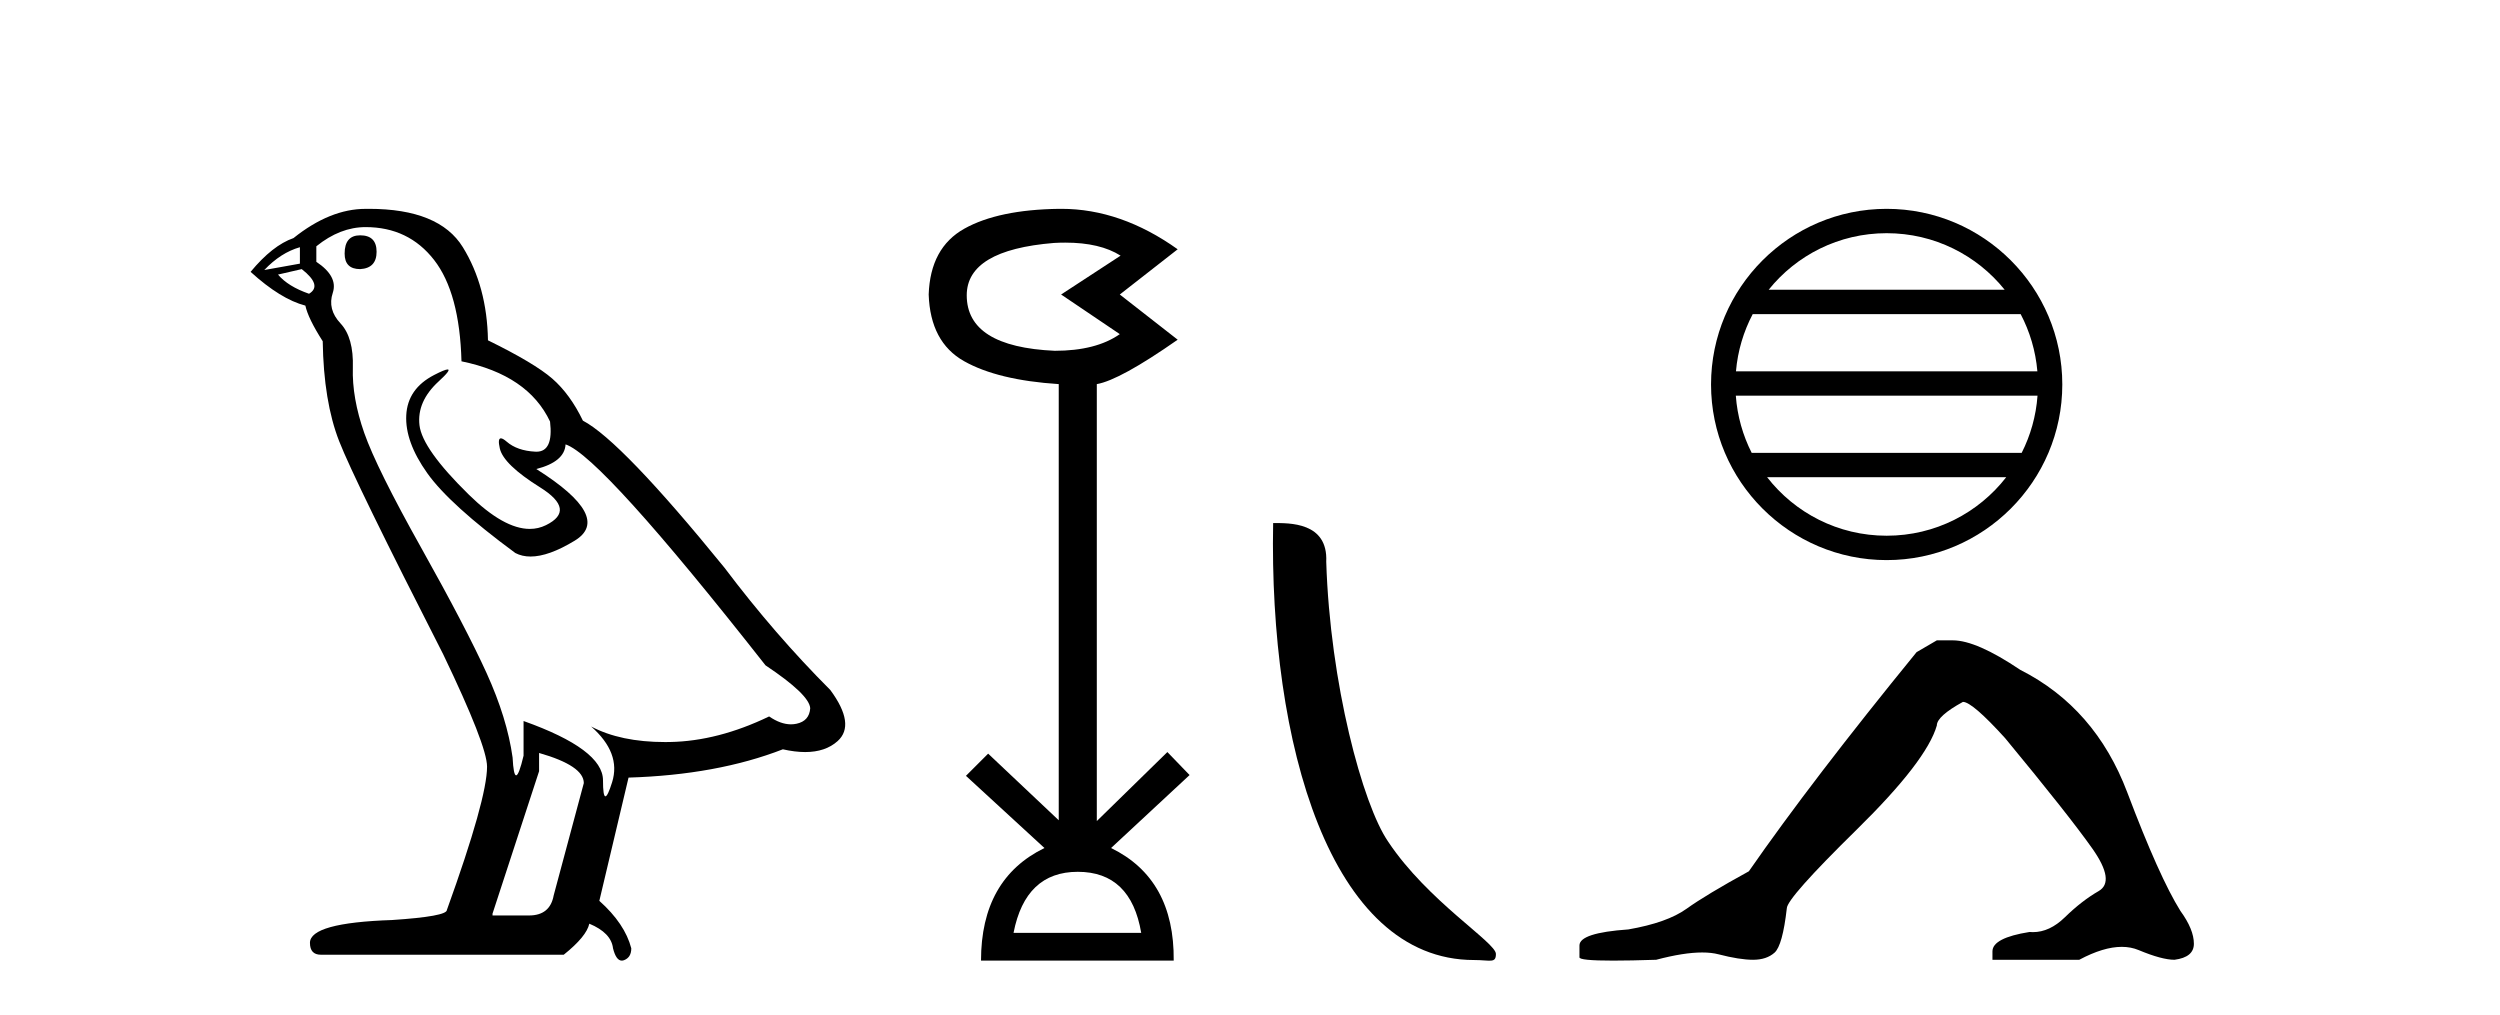
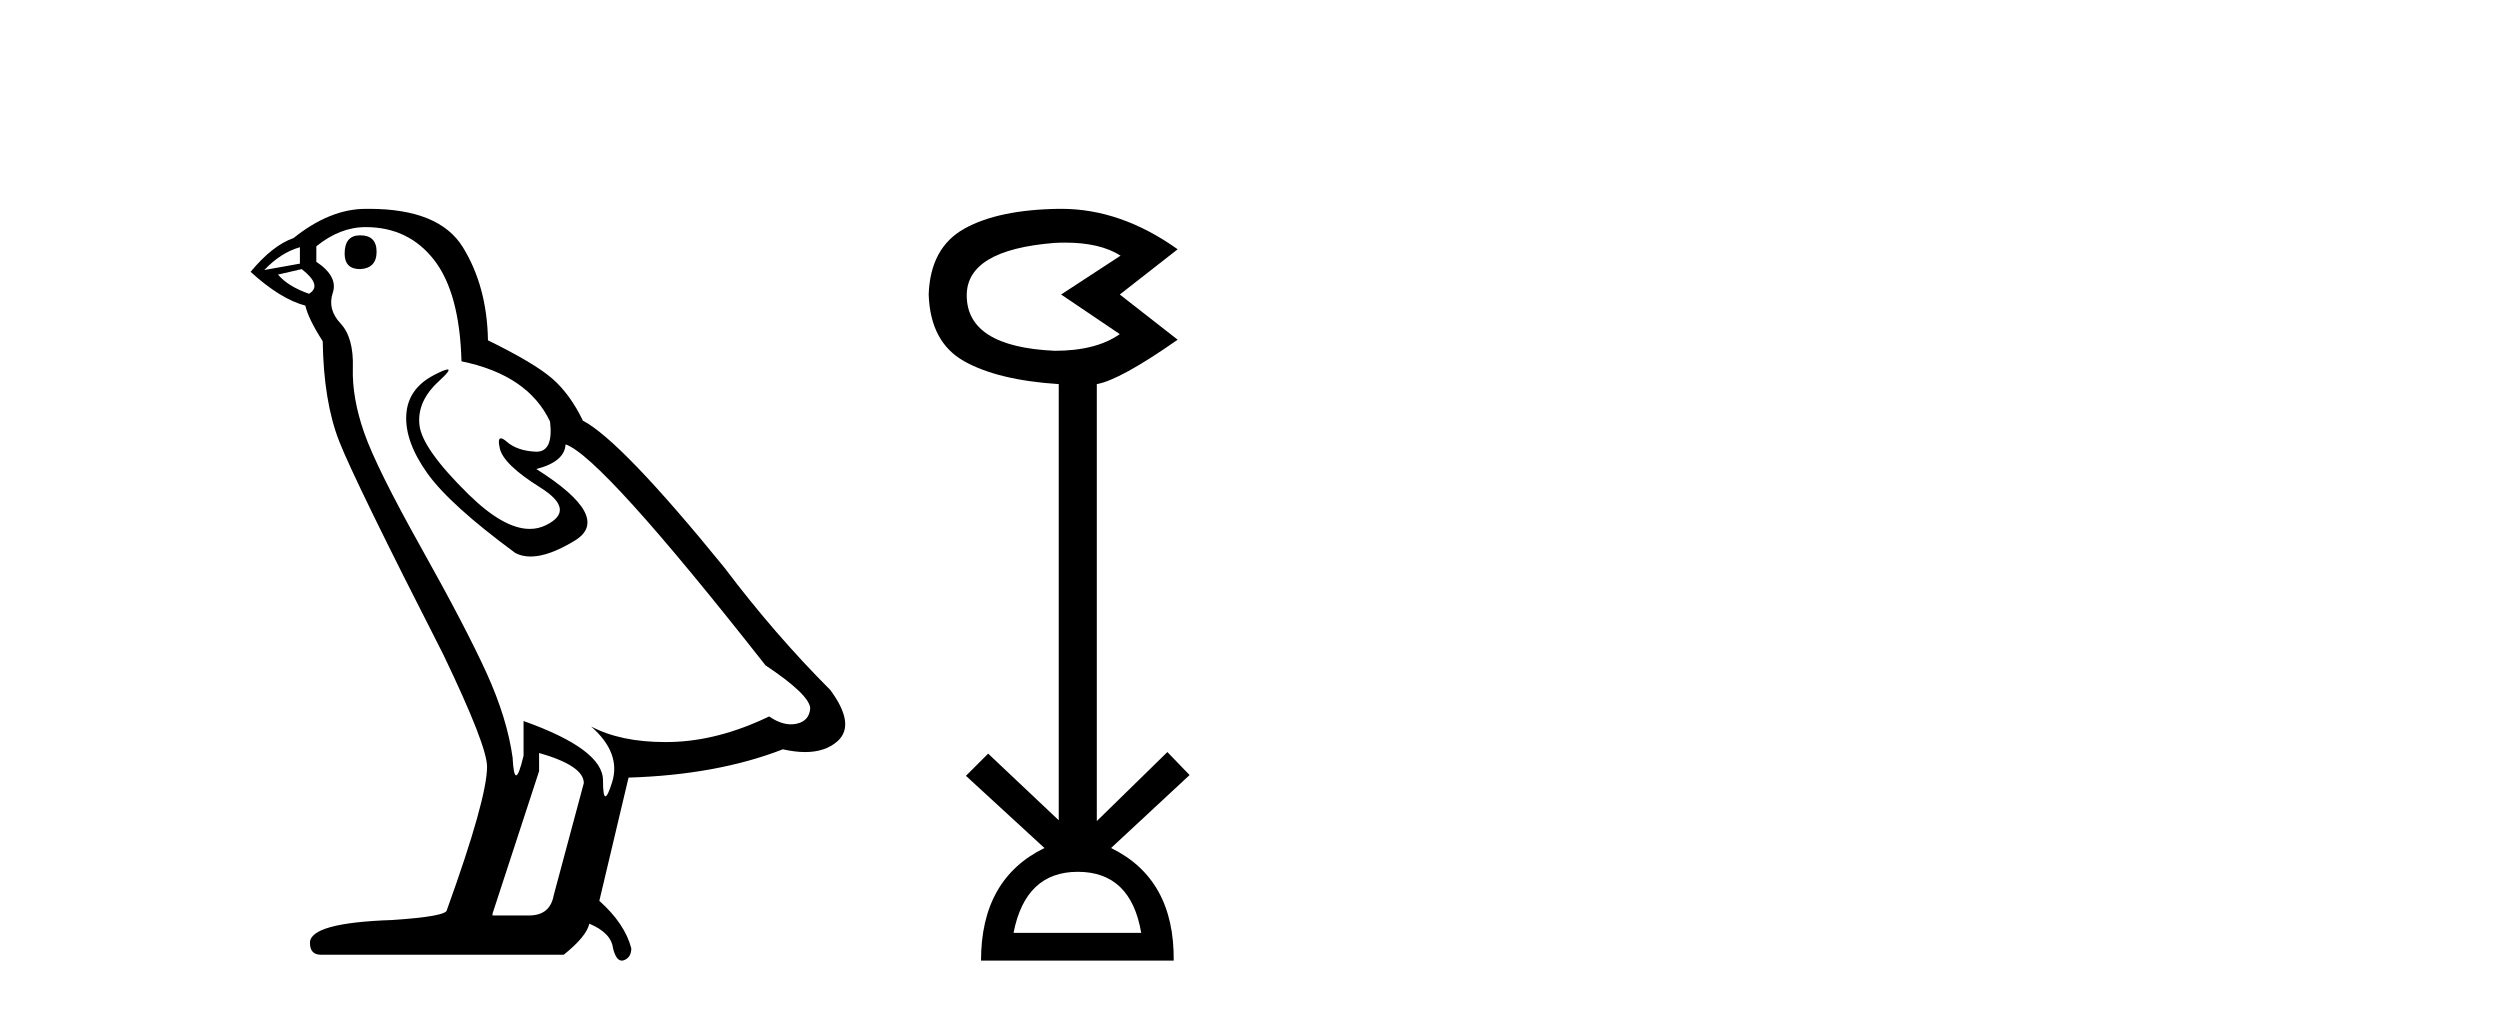
<svg xmlns="http://www.w3.org/2000/svg" width="101.0" height="41.0">
  <path d="M 14.55 9.507 Q 13.923 9.507 13.923 10.245 Q 13.923 10.872 14.55 10.872 Q 15.214 10.835 15.214 10.171 Q 15.214 9.507 14.55 9.507 ZM 12.116 9.987 L 12.116 10.651 L 10.677 10.909 Q 11.341 10.208 12.116 9.987 ZM 12.19 10.872 Q 13.038 11.536 12.485 11.868 Q 11.636 11.573 11.231 11.093 L 12.19 10.872 ZM 14.771 9.175 Q 16.505 9.175 17.538 10.503 Q 18.57 11.831 18.644 14.597 Q 21.336 15.15 22.222 17.031 Q 22.365 18.249 21.673 18.249 Q 21.653 18.249 21.631 18.248 Q 20.894 18.211 20.47 17.843 Q 20.315 17.709 20.237 17.709 Q 20.099 17.709 20.193 18.119 Q 20.341 18.765 21.816 19.687 Q 23.291 20.609 22.056 21.217 Q 21.749 21.368 21.403 21.368 Q 20.353 21.368 18.939 19.982 Q 17.058 18.138 16.947 17.179 Q 16.837 16.22 17.722 15.408 Q 18.248 14.926 18.083 14.926 Q 17.971 14.926 17.538 15.15 Q 16.468 15.703 16.413 16.773 Q 16.357 17.843 17.261 19.115 Q 18.165 20.388 20.82 22.342 Q 21.092 22.484 21.435 22.484 Q 22.164 22.484 23.217 21.844 Q 24.766 20.904 21.668 18.949 Q 22.812 18.654 22.849 17.953 Q 24.287 18.433 30.926 26.879 Q 32.696 28.059 32.733 28.612 Q 32.696 29.129 32.18 29.239 Q 32.069 29.263 31.955 29.263 Q 31.537 29.263 31.073 28.944 Q 29.008 29.94 27.072 29.977 Q 26.97 29.979 26.87 29.979 Q 25.069 29.979 23.881 29.35 L 23.881 29.35 Q 25.098 30.42 24.73 31.6 Q 24.551 32.172 24.459 32.172 Q 24.361 32.172 24.361 31.526 Q 24.361 30.272 21.152 29.129 L 21.152 30.53 Q 20.963 31.324 20.852 31.324 Q 20.745 31.324 20.709 30.604 Q 20.488 29.018 19.658 27.192 Q 18.828 25.367 17.021 22.139 Q 15.214 18.912 14.716 17.492 Q 14.218 16.072 14.255 14.855 Q 14.292 13.638 13.757 13.066 Q 13.222 12.495 13.444 11.831 Q 13.665 11.167 12.78 10.577 L 12.78 9.95 Q 13.739 9.175 14.771 9.175 ZM 21.779 30.42 Q 23.586 30.936 23.586 31.637 L 22.369 36.173 Q 22.222 36.985 21.373 36.985 L 19.898 36.985 L 19.898 36.911 L 21.779 31.157 L 21.779 30.42 ZM 14.904 8.437 Q 14.838 8.437 14.771 8.438 Q 13.333 8.438 11.858 9.618 Q 11.009 9.913 10.124 10.983 Q 11.341 12.089 12.337 12.347 Q 12.448 12.864 13.038 13.786 Q 13.075 16.22 13.702 17.824 Q 14.329 19.429 17.906 26.436 Q 19.677 30.124 19.677 30.973 Q 19.677 32.264 18.054 36.763 Q 18.054 37.022 15.841 37.169 Q 12.522 37.28 12.522 38.091 Q 12.522 38.571 12.964 38.571 L 22.775 38.571 Q 23.697 37.833 23.808 37.317 Q 24.693 37.685 24.766 38.312 Q 24.891 38.809 25.12 38.809 Q 25.162 38.809 25.209 38.792 Q 25.504 38.681 25.504 38.312 Q 25.246 37.317 24.213 36.394 L 25.393 31.415 Q 28.971 31.305 31.627 30.272 Q 32.118 30.383 32.528 30.383 Q 33.348 30.383 33.84 29.94 Q 34.577 29.276 33.544 27.875 Q 31.295 25.625 29.266 22.932 Q 25.098 17.806 23.549 16.994 Q 23.033 15.925 22.314 15.298 Q 21.595 14.671 19.714 13.749 Q 19.677 11.573 18.699 9.987 Q 17.744 8.437 14.904 8.437 Z" style="fill:#000000;stroke:none" />
  <path d="M 43.038 9.802 Q 44.442 9.802 45.272 10.328 L 42.869 11.898 L 45.24 13.499 Q 44.279 14.172 42.613 14.172 Q 39.056 14.012 39.056 11.93 Q 39.056 10.103 42.581 9.815 Q 42.816 9.802 43.038 9.802 ZM 43.542 35.221 Q 45.688 35.221 46.105 37.688 L 40.947 37.688 Q 41.427 35.221 43.542 35.221 ZM 42.881 8.437 Q 42.835 8.437 42.789 8.437 Q 40.338 8.469 38.96 9.238 Q 37.583 10.007 37.519 11.898 Q 37.583 13.82 38.944 14.589 Q 40.306 15.358 42.773 15.518 L 42.773 33.139 L 39.921 30.447 L 39.024 31.344 L 42.196 34.26 Q 39.633 35.509 39.633 38.809 L 47.418 38.809 Q 47.45 35.509 44.887 34.26 L 48.059 31.312 L 47.162 30.383 L 44.311 33.171 L 44.311 15.518 Q 45.24 15.358 47.578 13.724 L 45.24 11.898 L 47.578 10.071 Q 45.284 8.437 42.881 8.437 Z" style="fill:#000000;stroke:none" />
-   <path d="M 59.551 38.785 C 60.205 38.785 60.436 38.932 60.435 38.539 C 60.435 38.071 57.689 36.418 56.082 34.004 C 55.05 32.504 53.733 27.607 53.58 22.695 C 53.657 21.083 52.075 21.132 51.435 21.132 C 51.264 30.016 53.738 38.785 59.551 38.785 Z" style="fill:#000000;stroke:none" />
-   <path d="M 76.221 9.421 C 78.151 9.421 79.87 10.312 80.989 11.706 L 71.454 11.706 C 72.573 10.312 74.292 9.421 76.221 9.421 ZM 81.635 12.691 C 82.002 13.391 82.239 14.172 82.31 15.001 L 70.133 15.001 C 70.204 14.172 70.441 13.391 70.809 12.691 ZM 82.316 15.986 C 82.256 16.812 82.032 17.593 81.676 18.295 L 70.768 18.295 C 70.412 17.593 70.187 16.812 70.127 15.986 ZM 81.051 19.28 C 79.933 20.719 78.187 21.643 76.221 21.643 C 74.256 21.643 72.51 20.719 71.392 19.28 ZM 76.221 8.437 C 72.31 8.437 69.126 11.621 69.126 15.533 C 69.126 19.444 72.31 22.628 76.221 22.628 C 80.133 22.628 83.317 19.444 83.317 15.533 C 83.317 11.621 80.133 8.437 76.221 8.437 Z" style="fill:#000000;stroke:none" />
-   <path d="M 78.248 25.87 L 77.43 26.347 Q 73.208 31.522 70.654 35.2 Q 68.918 36.153 68.135 36.715 Q 67.351 37.277 65.785 37.549 Q 63.81 37.686 63.81 38.196 L 63.81 38.23 L 63.81 38.673 Q 63.787 38.809 65.172 38.809 Q 65.864 38.809 66.909 38.775 Q 68.021 38.48 68.77 38.48 Q 69.145 38.48 69.428 38.554 Q 70.28 38.775 70.825 38.775 Q 71.369 38.775 71.693 38.486 Q 72.016 38.196 72.187 36.698 Q 72.187 36.29 75.013 33.514 Q 77.839 30.739 78.248 29.309 Q 78.248 28.935 79.303 28.356 Q 79.678 28.356 81.006 29.82 Q 83.594 32.953 84.53 34.281 Q 85.466 35.609 84.785 36 Q 84.104 36.392 83.423 37.056 Q 82.806 37.658 82.132 37.658 Q 82.063 37.658 81.993 37.652 Q 80.495 37.89 80.495 38.435 L 80.495 38.775 L 84.002 38.775 Q 84.978 38.253 85.72 38.253 Q 86.091 38.253 86.403 38.384 Q 87.339 38.775 87.85 38.775 Q 88.633 38.673 88.633 38.128 Q 88.633 37.549 88.088 36.8 Q 87.237 35.438 85.943 32.016 Q 84.649 28.594 81.619 27.062 Q 79.848 25.87 78.895 25.87 Z" style="fill:#000000;stroke:none" />
</svg>